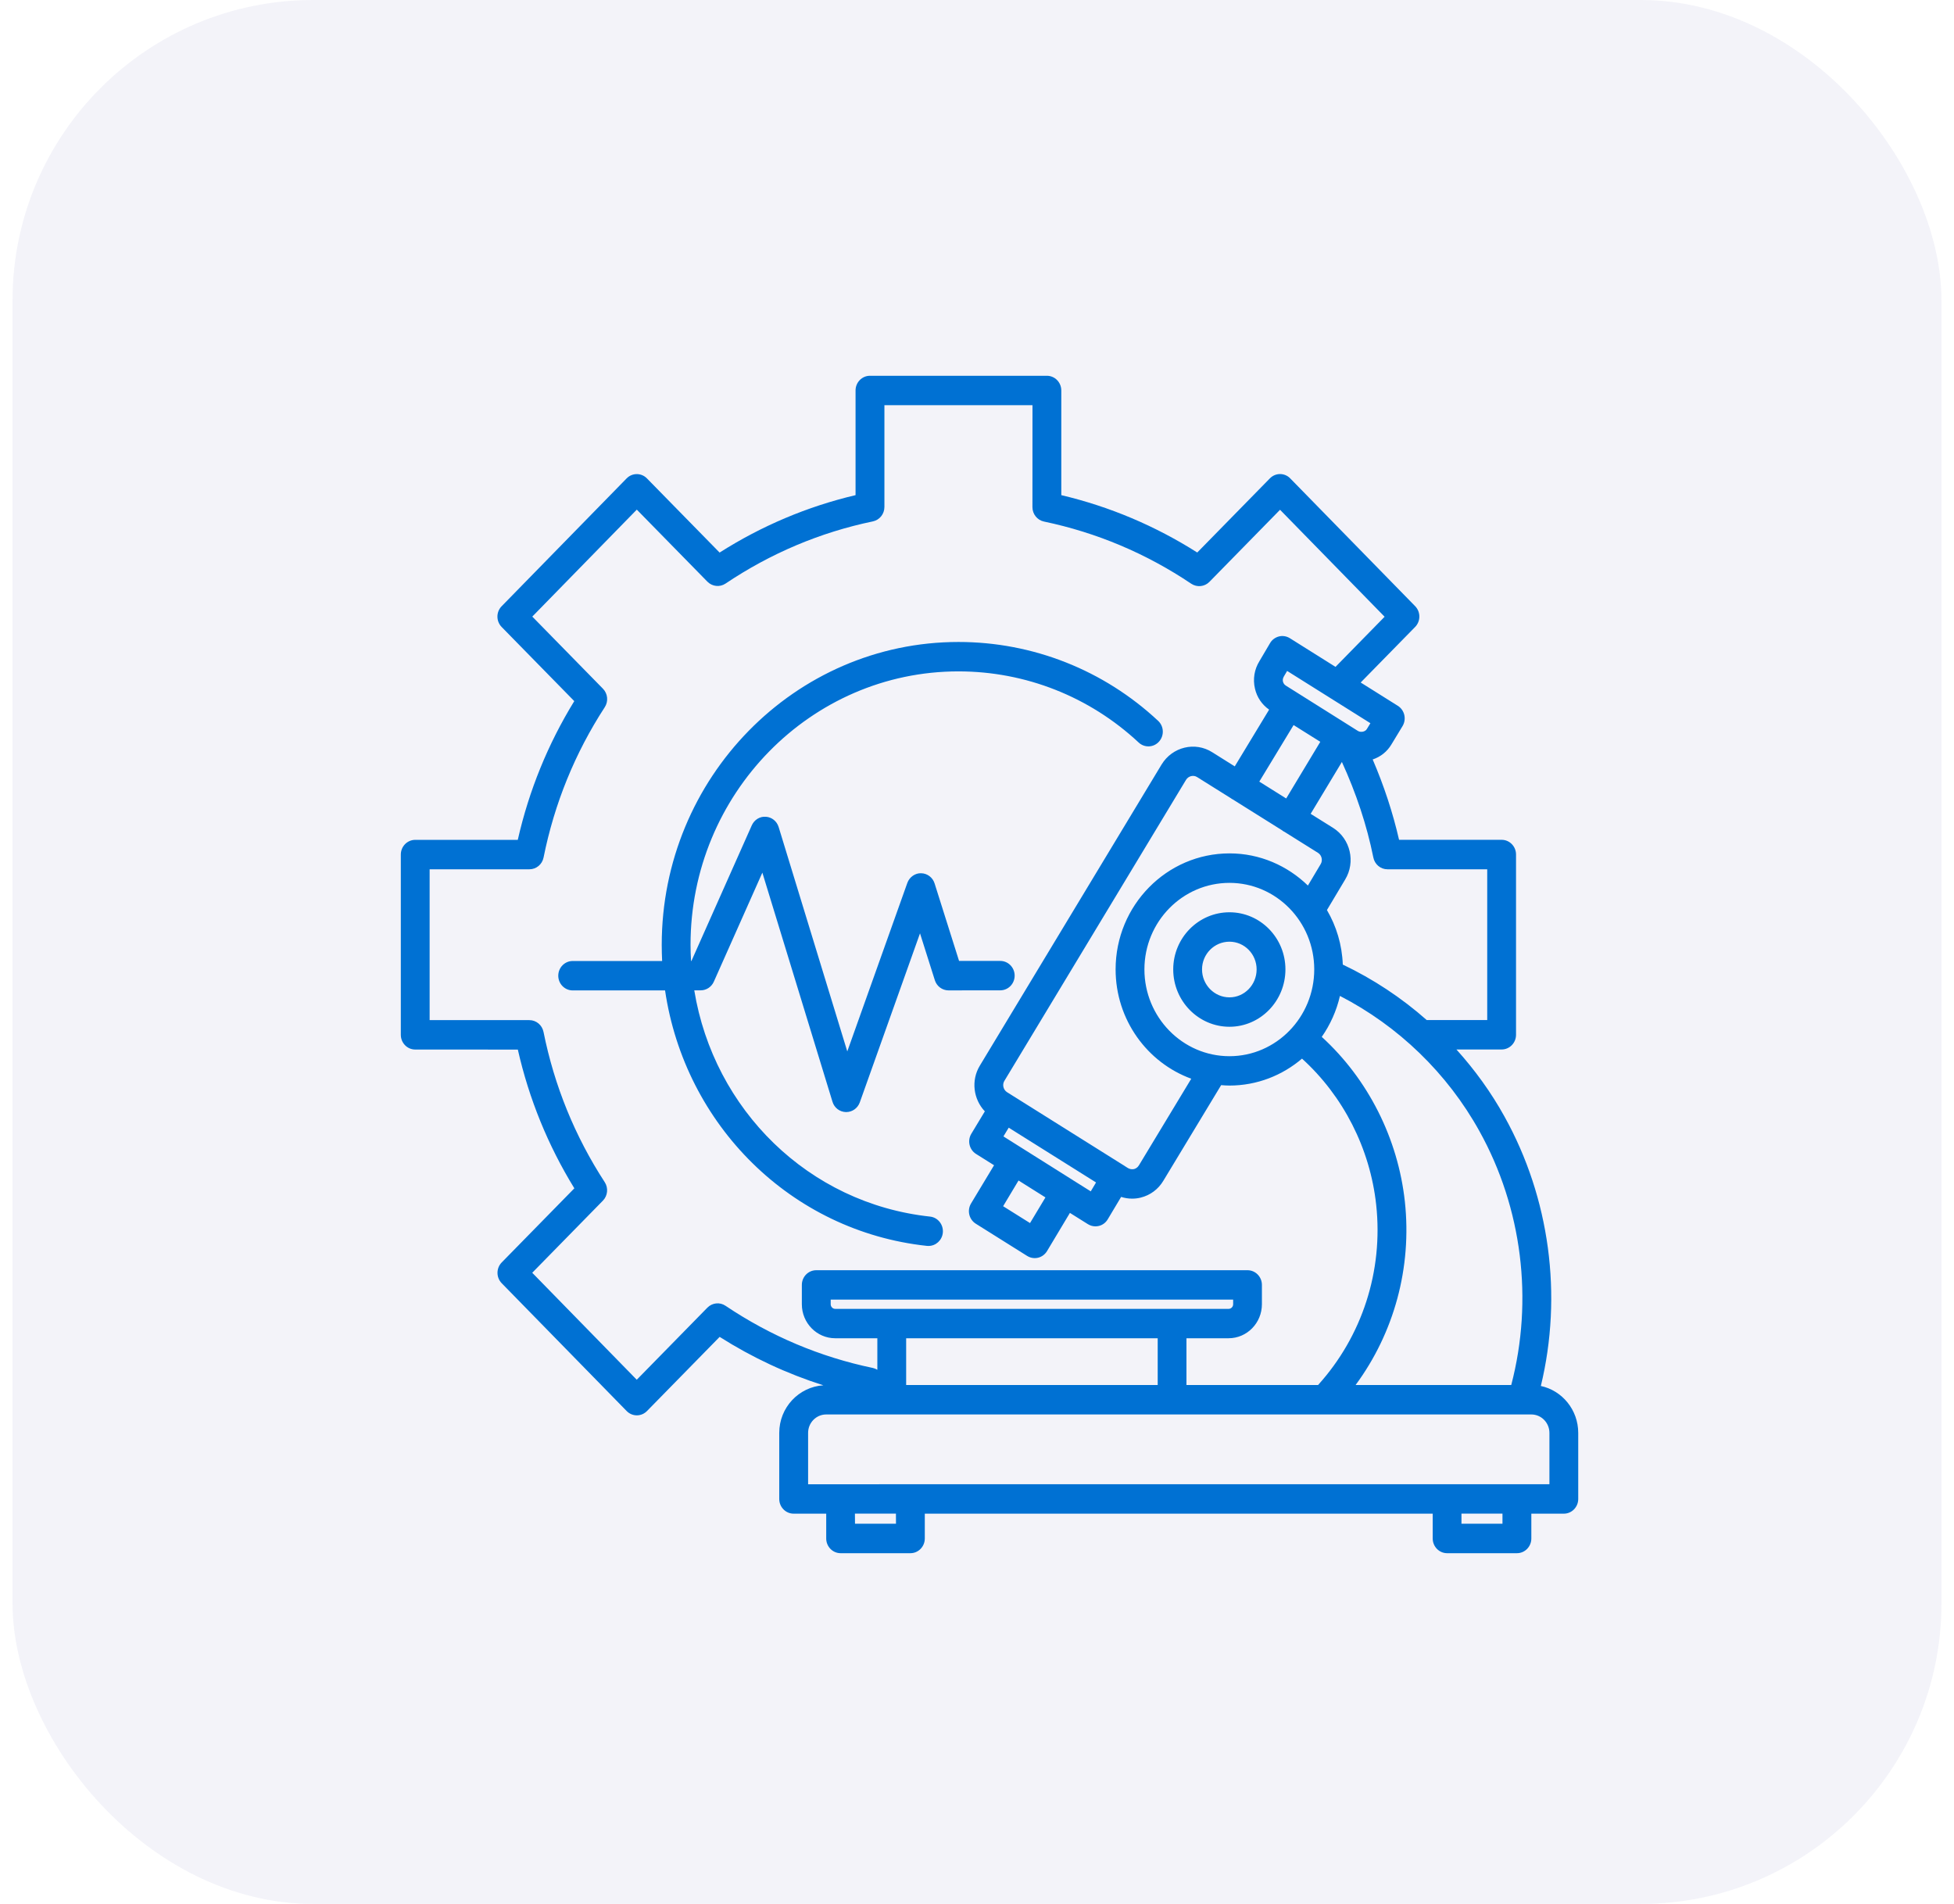
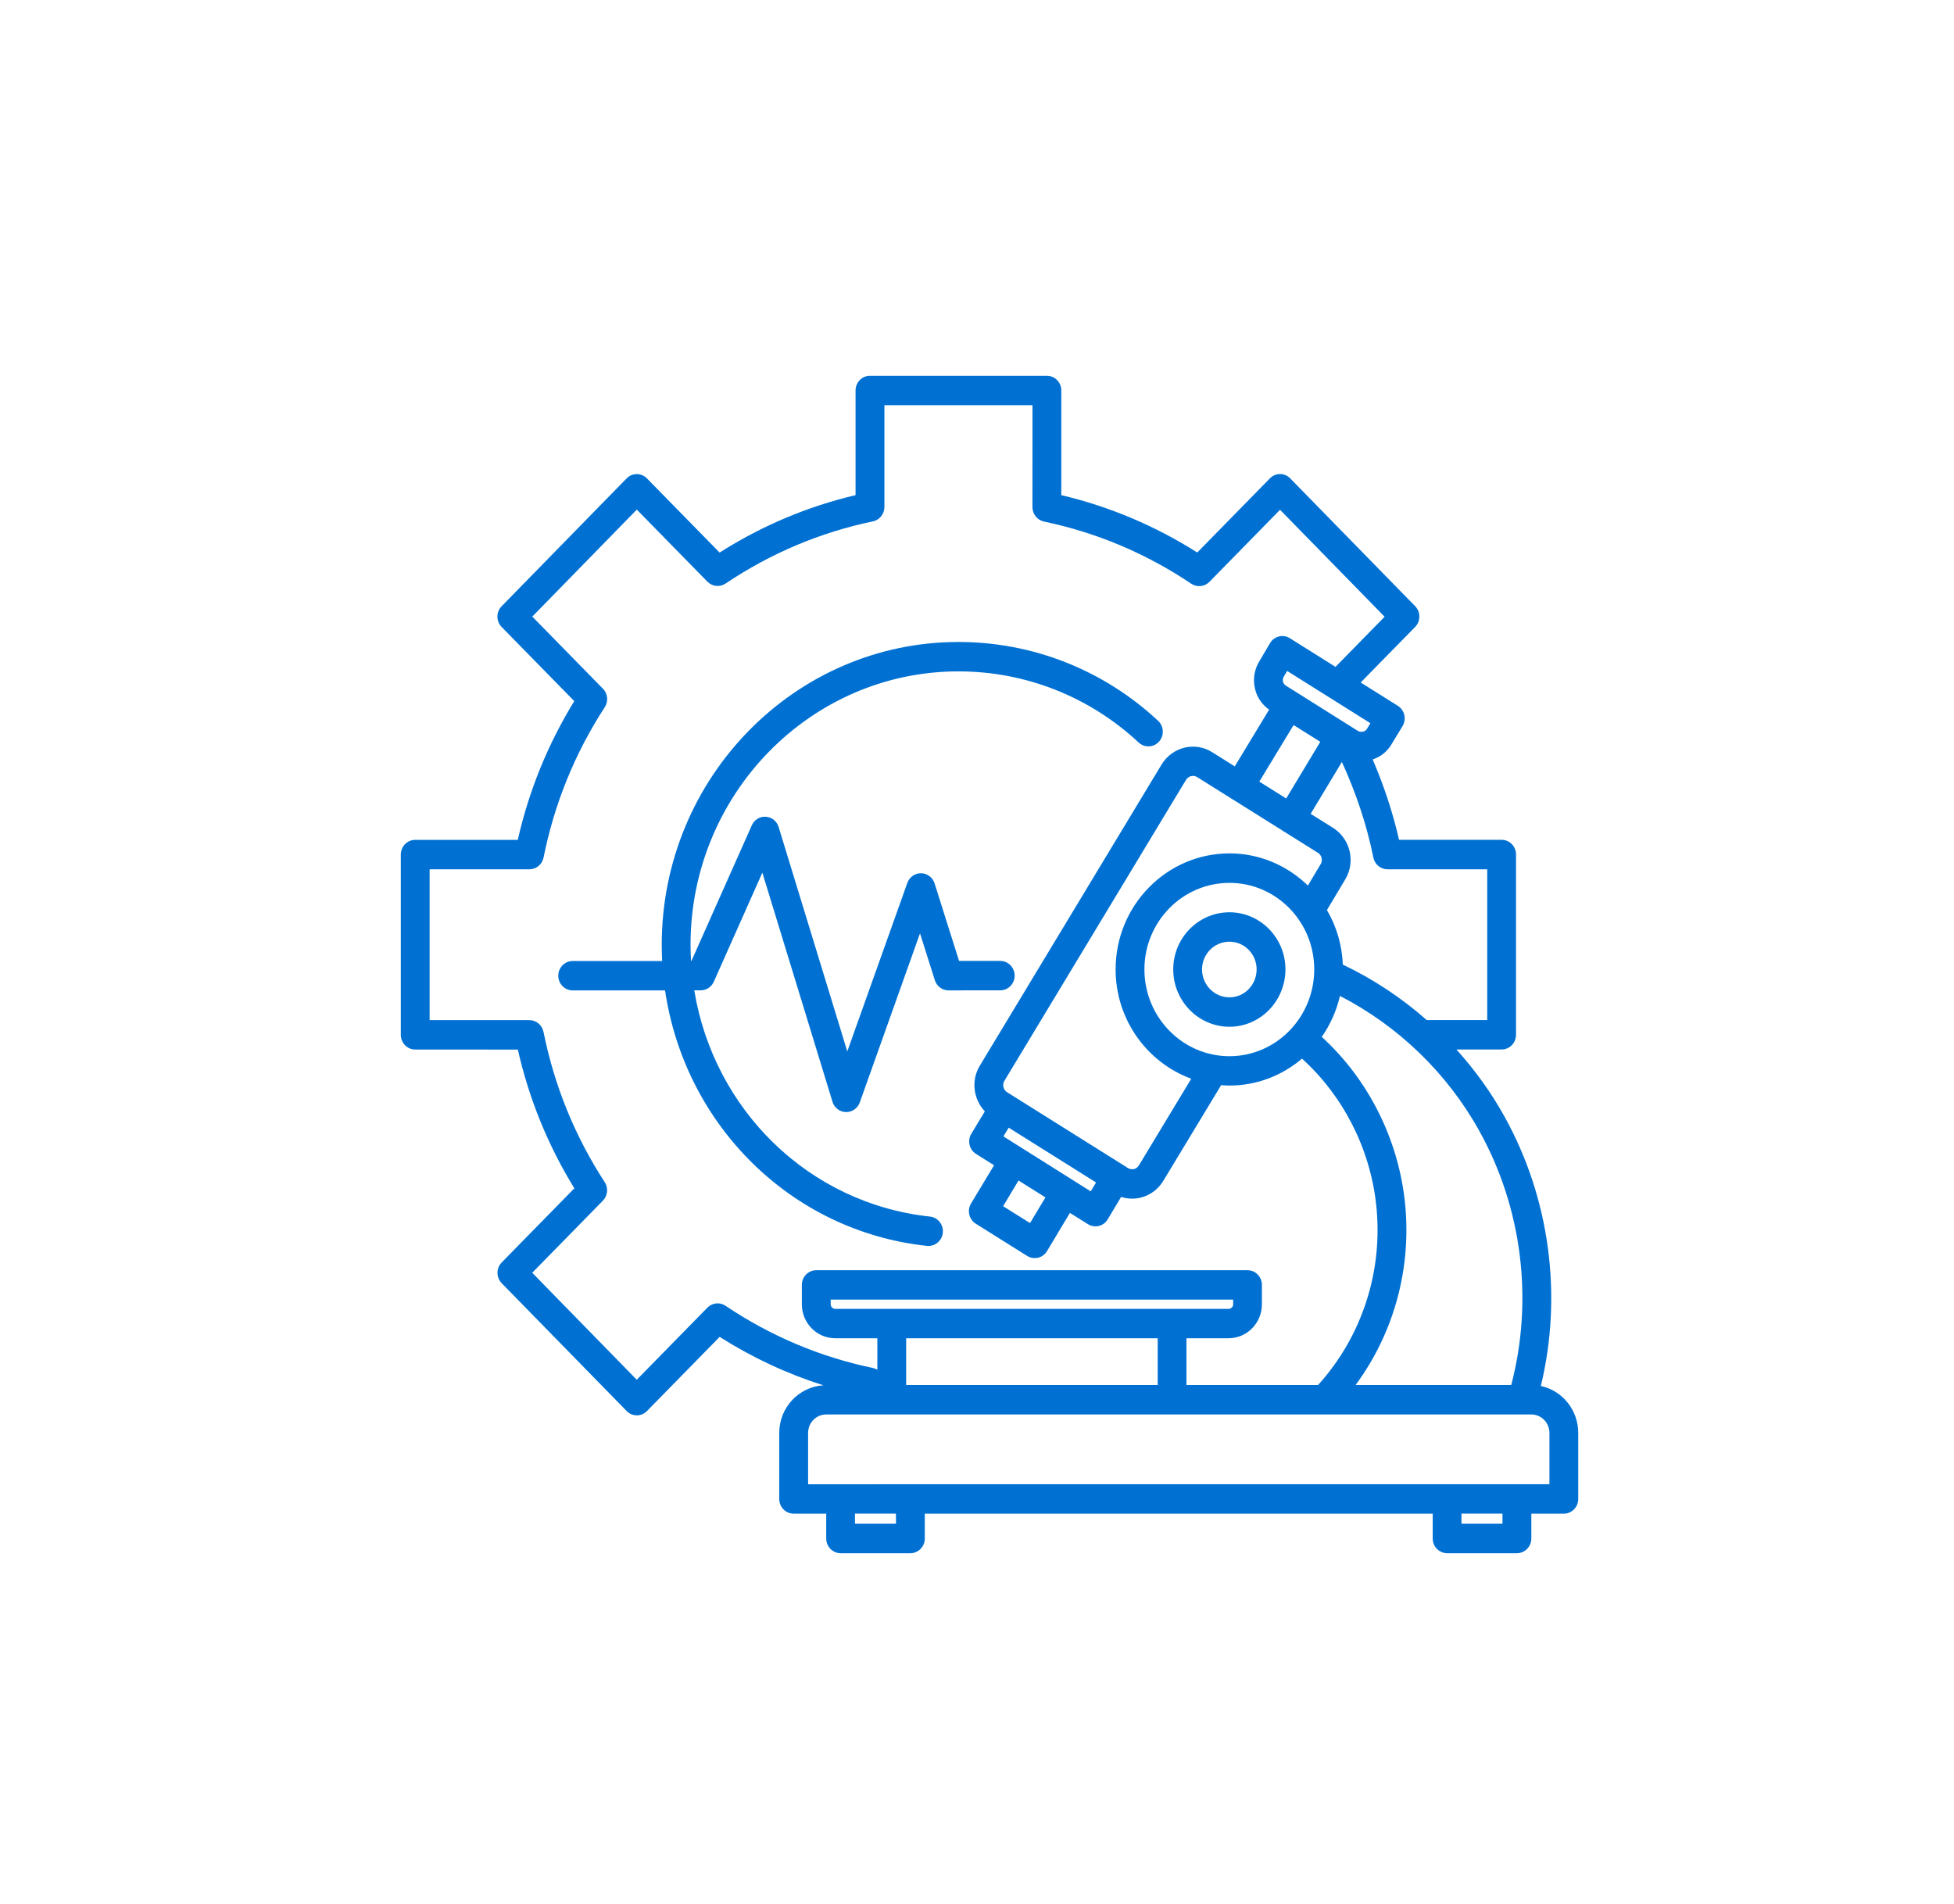
<svg xmlns="http://www.w3.org/2000/svg" width="78" height="76" viewBox="0 0 78 76" fill="none">
-   <rect x="0.5" width="77" height="76" rx="12" fill="#010088" fill-opacity="0.05" />
-   <path d="M37.003 49.733C31.568 49.148 27.338 44.901 26.548 39.535H22.86C22.543 39.535 22.285 39.272 22.285 38.948C22.285 38.624 22.543 38.361 22.86 38.361H26.431C26.421 38.148 26.415 37.932 26.415 37.717C26.415 31.05 31.729 25.626 38.26 25.626C41.227 25.626 44.057 26.745 46.23 28.774C46.465 28.992 46.481 29.363 46.266 29.603C46.051 29.843 45.687 29.858 45.454 29.64C43.493 27.81 40.938 26.8 38.26 26.8C32.362 26.8 27.565 31.696 27.565 37.714C27.565 37.932 27.573 38.145 27.585 38.359H27.601L30.01 32.946C30.109 32.724 30.332 32.584 30.569 32.603C30.808 32.617 31.011 32.781 31.082 33.013L33.822 41.97L36.219 35.244C36.303 35.008 36.536 34.848 36.77 34.858C37.017 34.862 37.232 35.026 37.307 35.264L38.284 38.358H39.928C40.246 38.358 40.503 38.621 40.503 38.945C40.503 39.27 40.246 39.532 39.928 39.532L37.864 39.534C37.614 39.534 37.393 39.37 37.317 39.128L36.725 37.257L34.321 44.006C34.238 44.237 34.021 44.391 33.78 44.391H33.766C33.519 44.385 33.303 44.221 33.231 43.979L30.432 34.834L28.494 39.188C28.4 39.397 28.197 39.532 27.969 39.532H27.714C28.492 44.293 32.276 48.04 37.123 48.563C37.439 48.596 37.668 48.885 37.636 49.209C37.604 49.511 37.355 49.735 37.065 49.735C37.043 49.737 37.023 49.735 37.003 49.733ZM49.078 40.986C47.84 40.986 46.833 39.958 46.833 38.696C46.833 37.438 47.84 36.416 49.078 36.416C50.311 36.416 51.312 37.438 51.312 38.696C51.312 39.958 50.311 40.986 49.078 40.986ZM49.078 39.812C49.676 39.812 50.162 39.311 50.162 38.696C50.162 38.086 49.676 37.59 49.078 37.59C48.473 37.59 47.983 38.086 47.983 38.696C47.983 39.311 48.475 39.812 49.078 39.812ZM63 57.198V59.835C63 60.159 62.743 60.422 62.425 60.422H61.128V61.413C61.128 61.737 60.871 62 60.553 62H57.766C57.449 62 57.191 61.737 57.191 61.413V60.422H36.916V61.413C36.916 61.737 36.659 62 36.341 62H33.556C33.239 62 32.981 61.737 32.981 61.413V60.422H31.681C31.363 60.422 31.106 60.159 31.106 59.835V57.198C31.106 56.183 31.888 55.36 32.867 55.298C31.415 54.837 30.03 54.192 28.727 53.365L25.828 56.324C25.719 56.435 25.575 56.497 25.422 56.497H25.42C25.267 56.497 25.122 56.435 25.014 56.324L20.027 51.223C19.802 50.993 19.804 50.622 20.027 50.394L22.927 47.435C21.875 45.724 21.117 43.865 20.671 41.897L16.575 41.895C16.257 41.895 16 41.632 16 41.308V34.112C16 33.788 16.257 33.525 16.575 33.525H20.669C21.115 31.557 21.873 29.698 22.924 27.987L20.025 25.028C19.8 24.798 19.8 24.427 20.025 24.199L25.012 19.098C25.12 18.987 25.265 18.925 25.418 18.925H25.42C25.573 18.925 25.719 18.987 25.826 19.098L28.725 22.057C30.408 20.988 32.23 20.218 34.152 19.765V15.587C34.152 15.263 34.409 15 34.727 15H41.79C42.108 15 42.365 15.263 42.365 15.587V19.765C44.291 20.22 46.113 20.99 47.792 22.055L50.691 19.096C50.8 18.985 50.944 18.923 51.097 18.923C51.25 18.923 51.397 18.985 51.503 19.096L56.49 24.197C56.715 24.427 56.713 24.798 56.49 25.026L54.316 27.244L55.798 28.174C55.929 28.256 56.021 28.387 56.057 28.539C56.092 28.691 56.067 28.851 55.987 28.984L55.547 29.71C55.374 30.004 55.106 30.213 54.795 30.316C55.245 31.364 55.599 32.438 55.848 33.523H59.942C60.26 33.523 60.517 33.786 60.517 34.11V41.306C60.517 41.63 60.26 41.893 59.942 41.893H58.138C58.874 42.709 59.524 43.606 60.059 44.575C61.866 47.829 62.381 51.707 61.508 55.325C62.359 55.508 63 56.277 63 57.198ZM59.057 45.155C57.778 42.843 55.816 40.953 53.488 39.755C53.351 40.352 53.1 40.906 52.762 41.39C54.606 43.073 55.806 45.439 56.08 47.968C56.363 50.599 55.651 53.201 54.113 55.286H60.326C61.215 51.892 60.762 48.225 59.057 45.155ZM45.269 46.666C45.325 46.651 45.405 46.614 45.462 46.52L47.553 43.06C45.795 42.418 44.533 40.707 44.533 38.694C44.533 36.141 46.571 34.065 49.081 34.065C50.293 34.065 51.393 34.557 52.209 35.349L52.718 34.495C52.81 34.344 52.762 34.138 52.613 34.044L51.264 33.199C51.252 33.192 51.24 33.19 51.228 33.182C51.212 33.172 51.2 33.16 51.186 33.149L49.199 31.904C49.191 31.9 49.181 31.898 49.173 31.893C49.161 31.885 49.153 31.877 49.143 31.869L47.786 31.019C47.639 30.925 47.44 30.976 47.345 31.128L40.091 43.149C40.001 43.298 40.051 43.504 40.2 43.598L44.83 46.502C44.834 46.504 44.84 46.506 44.842 46.508C44.846 46.51 44.85 46.514 44.854 46.518L45.023 46.625C45.099 46.67 45.186 46.684 45.269 46.666ZM43.541 47.556L43.752 47.201L40.266 45.014L40.055 45.363L42.82 47.103C42.822 47.103 42.824 47.105 42.824 47.105C42.826 47.105 42.828 47.107 42.828 47.109L43.541 47.556ZM40.043 48.149L41.117 48.822L41.732 47.798L40.658 47.123L40.043 48.149ZM50.269 31.2L51.342 31.873L52.704 29.611L51.638 28.943L50.269 31.2ZM49.078 42.161C50.944 42.161 52.462 40.606 52.462 38.696C52.462 36.791 50.944 35.242 49.078 35.242C47.205 35.242 45.683 36.791 45.683 38.696C45.683 40.606 47.207 42.161 49.078 42.161ZM54.821 34.228C54.561 32.935 54.133 31.657 53.566 30.416L52.319 32.486L53.214 33.046C53.908 33.485 54.121 34.411 53.695 35.111L52.969 36.327C53.345 36.97 53.572 37.71 53.602 38.504C54.815 39.081 55.945 39.828 56.952 40.718H59.367V34.7H55.384C55.11 34.7 54.875 34.503 54.821 34.228ZM54.704 28.869L51.38 26.782L51.252 26.999C51.196 27.091 51.204 27.169 51.214 27.208C51.224 27.247 51.25 27.319 51.326 27.366L54.207 29.178C54.316 29.244 54.497 29.215 54.563 29.1L54.704 28.869ZM28.962 52.124C30.764 53.334 32.742 54.169 34.843 54.606C34.908 54.621 34.968 54.645 35.022 54.678V53.42H33.339C32.605 53.42 32.008 52.811 32.008 52.062V51.291C32.008 50.966 32.266 50.704 32.583 50.704H49.798C50.116 50.704 50.373 50.966 50.373 51.291V52.062C50.373 52.811 49.778 53.42 49.042 53.42H47.361V55.286H52.615C54.374 53.34 55.221 50.734 54.935 48.095C54.692 45.844 53.618 43.749 51.974 42.258C51.187 42.929 50.176 43.333 49.076 43.333C48.966 43.333 48.855 43.325 48.746 43.316L46.44 47.131C46.239 47.47 45.916 47.712 45.533 47.806C45.419 47.835 45.304 47.847 45.19 47.847C45.041 47.847 44.896 47.823 44.753 47.778L44.219 48.672C44.14 48.806 44.011 48.902 43.863 48.937C43.819 48.947 43.772 48.953 43.728 48.953C43.621 48.953 43.517 48.922 43.426 48.865L42.709 48.416L41.796 49.94C41.715 50.074 41.587 50.168 41.44 50.205C41.396 50.215 41.349 50.221 41.305 50.221C41.201 50.221 41.096 50.193 41.004 50.135L38.951 48.847C38.679 48.676 38.597 48.315 38.762 48.04L39.681 46.514L38.961 46.062C38.691 45.892 38.607 45.531 38.774 45.256L39.313 44.363C38.856 43.879 38.754 43.13 39.114 42.537L46.368 30.518C46.798 29.812 47.705 29.593 48.391 30.028L49.289 30.592L50.661 28.327C50.379 28.13 50.176 27.838 50.096 27.49C50.007 27.11 50.07 26.72 50.275 26.39L50.697 25.674C50.775 25.538 50.904 25.444 51.055 25.405C51.202 25.368 51.36 25.395 51.491 25.477L53.311 26.62L55.271 24.619L51.097 20.349L48.278 23.226C48.085 23.423 47.782 23.453 47.554 23.302C45.759 22.095 43.781 21.26 41.673 20.819C41.406 20.763 41.213 20.523 41.213 20.244L41.215 16.173H35.304V20.238C35.304 20.517 35.111 20.757 34.843 20.813C32.742 21.25 30.764 22.085 28.962 23.295C28.735 23.447 28.434 23.416 28.239 23.22L25.42 20.343L21.248 24.613L24.069 27.492C24.262 27.689 24.292 27.998 24.141 28.23C22.951 30.059 22.13 32.078 21.698 34.23C21.644 34.503 21.409 34.7 21.133 34.7H17.15V40.721H21.131C21.404 40.721 21.64 40.916 21.696 41.191C22.128 43.343 22.949 45.36 24.139 47.188C24.29 47.42 24.26 47.73 24.067 47.927L21.246 50.806L25.418 55.076L28.237 52.199C28.434 52 28.735 51.97 28.962 52.124ZM46.213 55.286V53.42H36.172V55.286H46.213ZM49.044 52.247C49.143 52.247 49.225 52.165 49.225 52.062V51.877H33.16V52.062C33.16 52.163 33.241 52.247 33.341 52.247H49.044ZM35.764 60.42H34.127L34.13 60.824H35.766L35.764 60.42ZM59.976 60.42H58.339V60.824H59.976V60.42ZM61.85 57.198C61.85 56.792 61.526 56.462 61.128 56.462H60.768H60.766H60.764H32.98C32.581 56.462 32.258 56.792 32.258 57.198V59.248L61.85 59.246L61.85 57.198Z" fill="#0071D3" />
+   <path d="M37.003 49.733C31.568 49.148 27.338 44.901 26.548 39.535H22.86C22.543 39.535 22.285 39.272 22.285 38.948C22.285 38.624 22.543 38.361 22.86 38.361H26.431C26.421 38.148 26.415 37.932 26.415 37.717C26.415 31.05 31.729 25.626 38.26 25.626C41.227 25.626 44.057 26.745 46.23 28.774C46.465 28.992 46.481 29.363 46.266 29.603C46.051 29.843 45.687 29.858 45.454 29.64C43.493 27.81 40.938 26.8 38.26 26.8C32.362 26.8 27.565 31.696 27.565 37.714C27.565 37.932 27.573 38.145 27.585 38.359H27.601L30.01 32.946C30.109 32.724 30.332 32.584 30.569 32.603C30.808 32.617 31.011 32.781 31.082 33.013L33.822 41.97L36.219 35.244C36.303 35.008 36.536 34.848 36.77 34.858C37.017 34.862 37.232 35.026 37.307 35.264L38.284 38.358H39.928C40.246 38.358 40.503 38.621 40.503 38.945C40.503 39.27 40.246 39.532 39.928 39.532L37.864 39.534C37.614 39.534 37.393 39.37 37.317 39.128L36.725 37.257L34.321 44.006C34.238 44.237 34.021 44.391 33.78 44.391H33.766C33.519 44.385 33.303 44.221 33.231 43.979L30.432 34.834L28.494 39.188C28.4 39.397 28.197 39.532 27.969 39.532H27.714C28.492 44.293 32.276 48.04 37.123 48.563C37.439 48.596 37.668 48.885 37.636 49.209C37.604 49.511 37.355 49.735 37.065 49.735C37.043 49.737 37.023 49.735 37.003 49.733ZM49.078 40.986C47.84 40.986 46.833 39.958 46.833 38.696C46.833 37.438 47.84 36.416 49.078 36.416C50.311 36.416 51.312 37.438 51.312 38.696C51.312 39.958 50.311 40.986 49.078 40.986ZM49.078 39.812C49.676 39.812 50.162 39.311 50.162 38.696C50.162 38.086 49.676 37.59 49.078 37.59C48.473 37.59 47.983 38.086 47.983 38.696C47.983 39.311 48.475 39.812 49.078 39.812ZM63 57.198V59.835C63 60.159 62.743 60.422 62.425 60.422H61.128V61.413C61.128 61.737 60.871 62 60.553 62H57.766C57.449 62 57.191 61.737 57.191 61.413V60.422H36.916V61.413C36.916 61.737 36.659 62 36.341 62H33.556C33.239 62 32.981 61.737 32.981 61.413V60.422H31.681C31.363 60.422 31.106 60.159 31.106 59.835V57.198C31.106 56.183 31.888 55.36 32.867 55.298C31.415 54.837 30.03 54.192 28.727 53.365L25.828 56.324C25.719 56.435 25.575 56.497 25.422 56.497H25.42C25.267 56.497 25.122 56.435 25.014 56.324L20.027 51.223C19.802 50.993 19.804 50.622 20.027 50.394L22.927 47.435C21.875 45.724 21.117 43.865 20.671 41.897L16.575 41.895C16.257 41.895 16 41.632 16 41.308V34.112C16 33.788 16.257 33.525 16.575 33.525H20.669C21.115 31.557 21.873 29.698 22.924 27.987L20.025 25.028C19.8 24.798 19.8 24.427 20.025 24.199L25.012 19.098C25.12 18.987 25.265 18.925 25.418 18.925H25.42C25.573 18.925 25.719 18.987 25.826 19.098L28.725 22.057C30.408 20.988 32.23 20.218 34.152 19.765V15.587C34.152 15.263 34.409 15 34.727 15H41.79C42.108 15 42.365 15.263 42.365 15.587V19.765C44.291 20.22 46.113 20.99 47.792 22.055L50.691 19.096C50.8 18.985 50.944 18.923 51.097 18.923C51.25 18.923 51.397 18.985 51.503 19.096L56.49 24.197C56.715 24.427 56.713 24.798 56.49 25.026L54.316 27.244L55.798 28.174C55.929 28.256 56.021 28.387 56.057 28.539C56.092 28.691 56.067 28.851 55.987 28.984L55.547 29.71C55.374 30.004 55.106 30.213 54.795 30.316C55.245 31.364 55.599 32.438 55.848 33.523H59.942C60.26 33.523 60.517 33.786 60.517 34.11V41.306C60.517 41.63 60.26 41.893 59.942 41.893H58.138C58.874 42.709 59.524 43.606 60.059 44.575C61.866 47.829 62.381 51.707 61.508 55.325C62.359 55.508 63 56.277 63 57.198ZM59.057 45.155C57.778 42.843 55.816 40.953 53.488 39.755C53.351 40.352 53.1 40.906 52.762 41.39C54.606 43.073 55.806 45.439 56.08 47.968C56.363 50.599 55.651 53.201 54.113 55.286H60.326C61.215 51.892 60.762 48.225 59.057 45.155ZM45.269 46.666C45.325 46.651 45.405 46.614 45.462 46.52L47.553 43.06C45.795 42.418 44.533 40.707 44.533 38.694C44.533 36.141 46.571 34.065 49.081 34.065C50.293 34.065 51.393 34.557 52.209 35.349L52.718 34.495C52.81 34.344 52.762 34.138 52.613 34.044L51.264 33.199C51.252 33.192 51.24 33.19 51.228 33.182C51.212 33.172 51.2 33.16 51.186 33.149L49.199 31.904C49.191 31.9 49.181 31.898 49.173 31.893C49.161 31.885 49.153 31.877 49.143 31.869L47.786 31.019C47.639 30.925 47.44 30.976 47.345 31.128L40.091 43.149C40.001 43.298 40.051 43.504 40.2 43.598L44.83 46.502C44.834 46.504 44.84 46.506 44.842 46.508L45.023 46.625C45.099 46.67 45.186 46.684 45.269 46.666ZM43.541 47.556L43.752 47.201L40.266 45.014L40.055 45.363L42.82 47.103C42.822 47.103 42.824 47.105 42.824 47.105C42.826 47.105 42.828 47.107 42.828 47.109L43.541 47.556ZM40.043 48.149L41.117 48.822L41.732 47.798L40.658 47.123L40.043 48.149ZM50.269 31.2L51.342 31.873L52.704 29.611L51.638 28.943L50.269 31.2ZM49.078 42.161C50.944 42.161 52.462 40.606 52.462 38.696C52.462 36.791 50.944 35.242 49.078 35.242C47.205 35.242 45.683 36.791 45.683 38.696C45.683 40.606 47.207 42.161 49.078 42.161ZM54.821 34.228C54.561 32.935 54.133 31.657 53.566 30.416L52.319 32.486L53.214 33.046C53.908 33.485 54.121 34.411 53.695 35.111L52.969 36.327C53.345 36.97 53.572 37.71 53.602 38.504C54.815 39.081 55.945 39.828 56.952 40.718H59.367V34.7H55.384C55.11 34.7 54.875 34.503 54.821 34.228ZM54.704 28.869L51.38 26.782L51.252 26.999C51.196 27.091 51.204 27.169 51.214 27.208C51.224 27.247 51.25 27.319 51.326 27.366L54.207 29.178C54.316 29.244 54.497 29.215 54.563 29.1L54.704 28.869ZM28.962 52.124C30.764 53.334 32.742 54.169 34.843 54.606C34.908 54.621 34.968 54.645 35.022 54.678V53.42H33.339C32.605 53.42 32.008 52.811 32.008 52.062V51.291C32.008 50.966 32.266 50.704 32.583 50.704H49.798C50.116 50.704 50.373 50.966 50.373 51.291V52.062C50.373 52.811 49.778 53.42 49.042 53.42H47.361V55.286H52.615C54.374 53.34 55.221 50.734 54.935 48.095C54.692 45.844 53.618 43.749 51.974 42.258C51.187 42.929 50.176 43.333 49.076 43.333C48.966 43.333 48.855 43.325 48.746 43.316L46.44 47.131C46.239 47.47 45.916 47.712 45.533 47.806C45.419 47.835 45.304 47.847 45.19 47.847C45.041 47.847 44.896 47.823 44.753 47.778L44.219 48.672C44.14 48.806 44.011 48.902 43.863 48.937C43.819 48.947 43.772 48.953 43.728 48.953C43.621 48.953 43.517 48.922 43.426 48.865L42.709 48.416L41.796 49.94C41.715 50.074 41.587 50.168 41.44 50.205C41.396 50.215 41.349 50.221 41.305 50.221C41.201 50.221 41.096 50.193 41.004 50.135L38.951 48.847C38.679 48.676 38.597 48.315 38.762 48.04L39.681 46.514L38.961 46.062C38.691 45.892 38.607 45.531 38.774 45.256L39.313 44.363C38.856 43.879 38.754 43.13 39.114 42.537L46.368 30.518C46.798 29.812 47.705 29.593 48.391 30.028L49.289 30.592L50.661 28.327C50.379 28.13 50.176 27.838 50.096 27.49C50.007 27.11 50.07 26.72 50.275 26.39L50.697 25.674C50.775 25.538 50.904 25.444 51.055 25.405C51.202 25.368 51.36 25.395 51.491 25.477L53.311 26.62L55.271 24.619L51.097 20.349L48.278 23.226C48.085 23.423 47.782 23.453 47.554 23.302C45.759 22.095 43.781 21.26 41.673 20.819C41.406 20.763 41.213 20.523 41.213 20.244L41.215 16.173H35.304V20.238C35.304 20.517 35.111 20.757 34.843 20.813C32.742 21.25 30.764 22.085 28.962 23.295C28.735 23.447 28.434 23.416 28.239 23.22L25.42 20.343L21.248 24.613L24.069 27.492C24.262 27.689 24.292 27.998 24.141 28.23C22.951 30.059 22.13 32.078 21.698 34.23C21.644 34.503 21.409 34.7 21.133 34.7H17.15V40.721H21.131C21.404 40.721 21.64 40.916 21.696 41.191C22.128 43.343 22.949 45.36 24.139 47.188C24.29 47.42 24.26 47.73 24.067 47.927L21.246 50.806L25.418 55.076L28.237 52.199C28.434 52 28.735 51.97 28.962 52.124ZM46.213 55.286V53.42H36.172V55.286H46.213ZM49.044 52.247C49.143 52.247 49.225 52.165 49.225 52.062V51.877H33.16V52.062C33.16 52.163 33.241 52.247 33.341 52.247H49.044ZM35.764 60.42H34.127L34.13 60.824H35.766L35.764 60.42ZM59.976 60.42H58.339V60.824H59.976V60.42ZM61.85 57.198C61.85 56.792 61.526 56.462 61.128 56.462H60.768H60.766H60.764H32.98C32.581 56.462 32.258 56.792 32.258 57.198V59.248L61.85 59.246L61.85 57.198Z" fill="#0071D3" />
</svg>